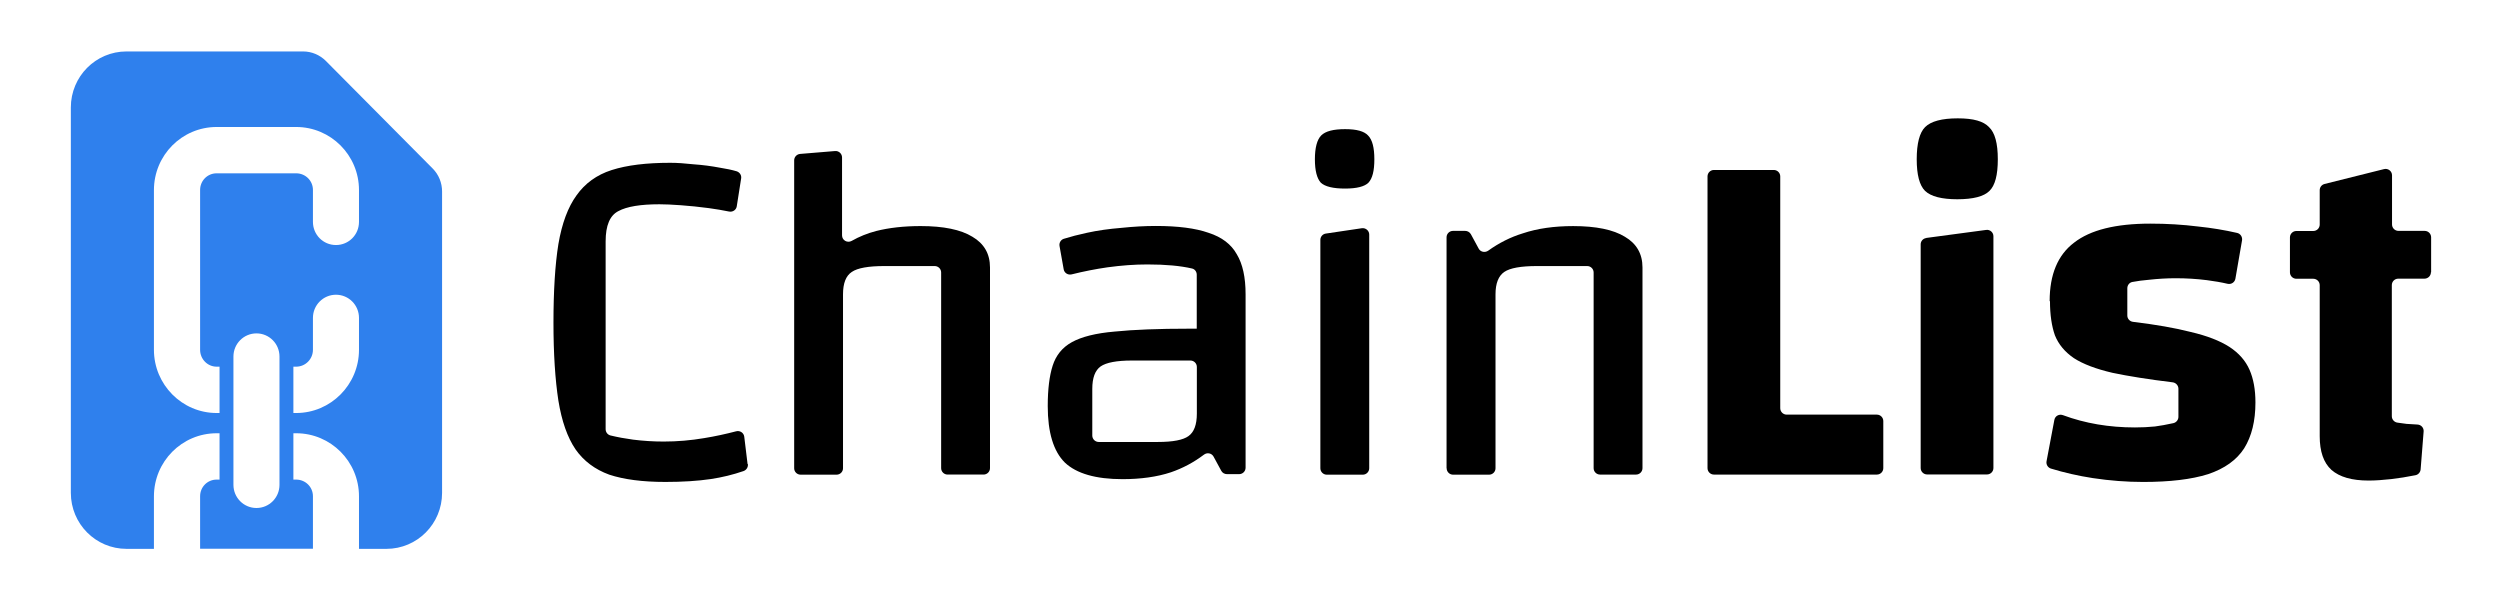
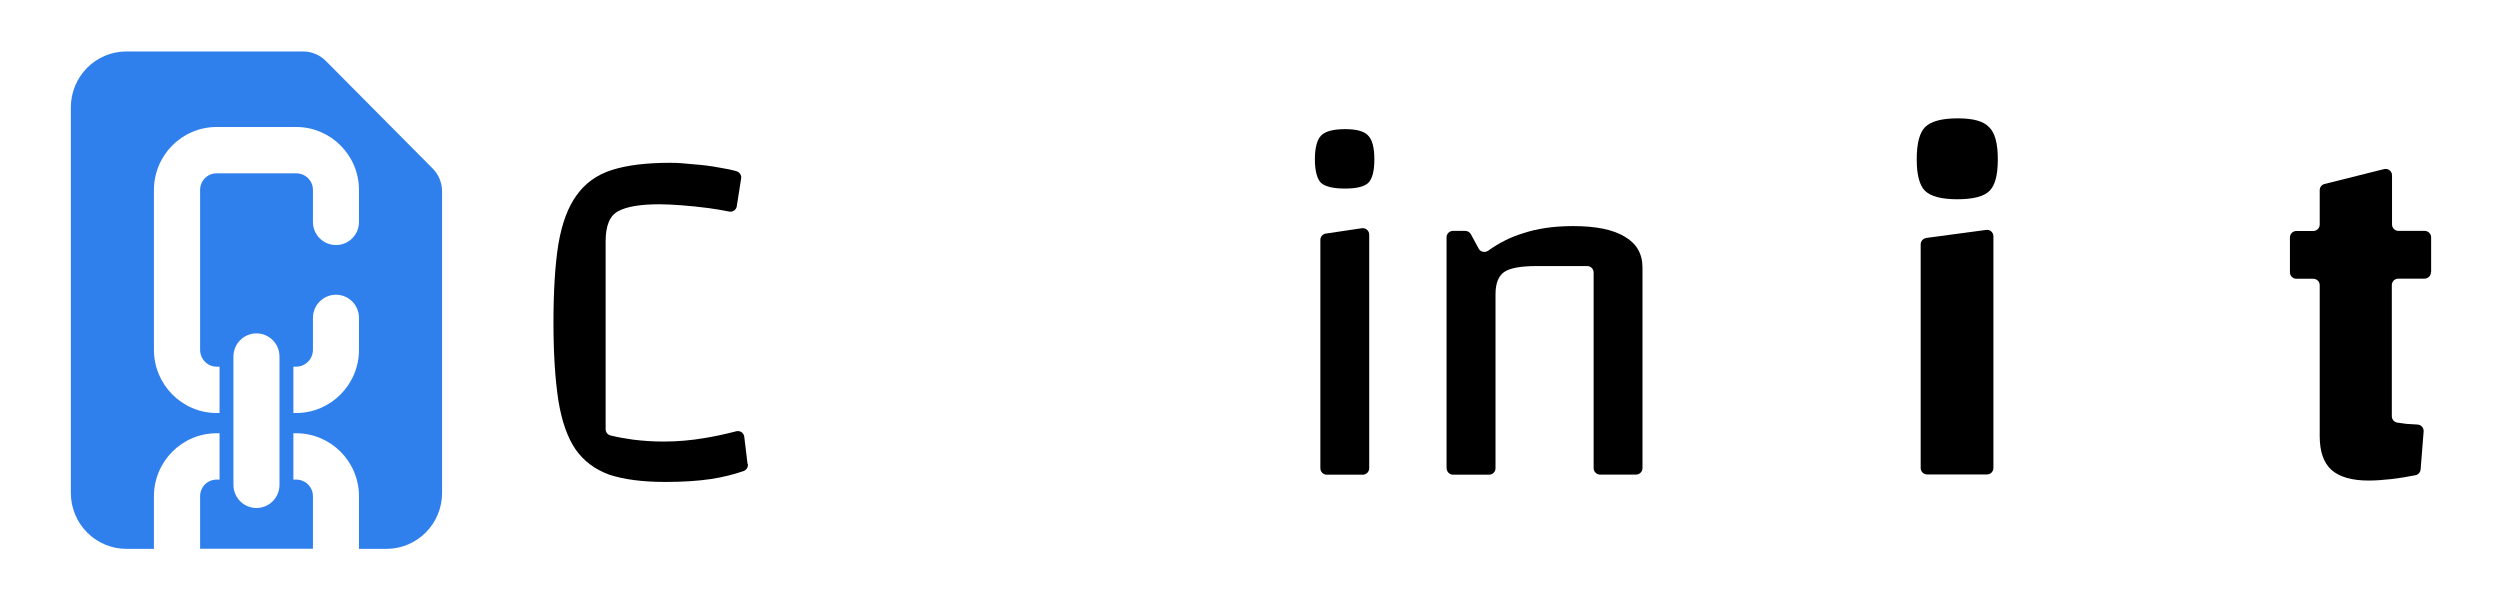
<svg xmlns="http://www.w3.org/2000/svg" width="166" height="40" viewBox="0 0 166 40" fill="none">
  <path d="M28.732 11.192L21.64 4.05C21.24 3.648 20.695 3.416 20.126 3.416H8.4C6.356 3.416 4.704 5.078 4.704 7.134V32.726C4.704 34.782 6.356 36.444 8.4 36.444H10.221V32.958C10.221 30.647 12.081 28.768 14.386 28.768H14.578V31.845H14.386C13.771 31.845 13.287 32.339 13.287 32.95V36.436H20.779V32.95C20.779 32.332 20.28 31.845 19.665 31.845H19.481V28.768H19.665C21.962 28.768 23.837 30.639 23.837 32.958V36.444H25.659C27.702 36.444 29.354 34.782 29.354 32.726V12.714C29.354 12.142 29.132 11.594 28.732 11.192ZM18.558 32.193C18.558 33.043 17.875 33.731 17.029 33.731C16.184 33.731 15.5 33.043 15.5 32.193V23.675C15.5 22.825 16.184 22.137 17.029 22.137C17.875 22.137 18.558 22.825 18.558 23.675V32.193ZM23.837 23.226C23.837 25.538 21.962 27.424 19.665 27.424H19.481V24.347H19.665C20.28 24.347 20.779 23.845 20.779 23.226V21.108C20.779 20.258 21.463 19.57 22.308 19.57C23.154 19.57 23.837 20.258 23.837 21.108V23.226ZM23.837 14.732C23.837 15.59 23.154 16.27 22.308 16.27C21.463 16.27 20.779 15.59 20.779 14.732V12.614C20.779 11.995 20.28 11.508 19.665 11.508H14.386C13.771 11.508 13.287 12.003 13.287 12.614V23.226C13.287 23.845 13.779 24.347 14.386 24.347H14.578V27.424H14.386C12.089 27.424 10.221 25.538 10.221 23.226V12.622C10.221 10.31 12.081 8.432 14.386 8.432H19.665C21.962 8.432 23.837 10.303 23.837 12.622V14.739V14.732Z" fill="url(#paint0_linear_4664_33086)" />
  <path d="M49.66 30.816C49.682 31.015 49.568 31.206 49.376 31.277C48.679 31.518 47.953 31.696 47.199 31.809C46.331 31.937 45.328 32.001 44.183 32.001C42.668 32.001 41.423 31.838 40.456 31.518C39.503 31.171 38.756 30.61 38.215 29.837C37.675 29.042 37.298 27.963 37.077 26.601C36.864 25.217 36.75 23.492 36.75 21.42C36.75 19.348 36.857 17.566 37.077 16.211C37.312 14.827 37.717 13.748 38.279 12.975C38.841 12.18 39.617 11.612 40.612 11.293C41.63 10.966 42.924 10.81 44.503 10.81C44.959 10.81 45.478 10.846 46.061 10.91C46.666 10.952 47.249 11.03 47.811 11.137C48.224 11.201 48.593 11.279 48.906 11.371C49.112 11.435 49.248 11.633 49.212 11.846L48.921 13.699C48.885 13.94 48.65 14.096 48.408 14.046C47.989 13.961 47.541 13.883 47.064 13.819C46.417 13.734 45.798 13.67 45.215 13.628C44.631 13.585 44.155 13.564 43.785 13.564C42.533 13.564 41.623 13.713 41.061 14.018C40.499 14.302 40.214 14.969 40.214 16.026V28.495C40.214 28.694 40.342 28.864 40.534 28.914C41.004 29.028 41.502 29.12 42.028 29.191C42.696 29.276 43.379 29.319 44.069 29.319C44.98 29.319 45.876 29.241 46.758 29.091C47.498 28.971 48.202 28.815 48.885 28.637C49.134 28.573 49.383 28.737 49.418 28.992L49.639 30.816H49.66Z" fill="black" />
-   <path d="M52.733 31.085V10.647C52.733 10.427 52.904 10.242 53.124 10.221L55.45 10.029C55.699 10.008 55.912 10.207 55.912 10.455V15.629C55.912 15.955 56.261 16.154 56.546 15.998C57.057 15.707 57.605 15.487 58.181 15.338C59.028 15.125 60.009 15.011 61.133 15.011C62.648 15.011 63.794 15.245 64.569 15.721C65.344 16.175 65.736 16.856 65.736 17.758V31.085C65.736 31.32 65.543 31.511 65.309 31.511H62.919C62.684 31.511 62.492 31.32 62.492 31.085V18.091C62.492 17.857 62.3 17.666 62.065 17.666H58.729C57.669 17.666 56.944 17.793 56.56 18.056C56.169 18.311 55.976 18.808 55.976 19.546V31.093C55.976 31.327 55.785 31.518 55.55 31.518H53.16C52.925 31.518 52.733 31.327 52.733 31.093V31.085Z" fill="black" />
-   <path d="M82.124 16.885C81.754 16.218 81.128 15.742 80.246 15.458C79.379 15.153 78.212 15.004 76.747 15.004C76.014 15.004 75.246 15.047 74.442 15.132C73.645 15.196 72.884 15.302 72.173 15.458C71.604 15.579 71.092 15.714 70.636 15.856C70.437 15.92 70.316 16.125 70.352 16.331L70.629 17.885C70.672 18.127 70.914 18.276 71.156 18.219C71.952 18.02 72.749 17.864 73.531 17.751C74.463 17.623 75.345 17.559 76.192 17.559C77.401 17.559 78.39 17.651 79.151 17.829C79.343 17.871 79.464 18.049 79.464 18.24V21.824H78.98C76.924 21.824 75.274 21.888 74.015 22.016C72.763 22.122 71.81 22.363 71.163 22.725C70.537 23.073 70.117 23.591 69.897 24.28C69.683 24.947 69.57 25.841 69.57 26.962C69.57 28.708 69.947 29.964 70.708 30.716C71.483 31.447 72.763 31.816 74.534 31.816C75.744 31.816 76.818 31.667 77.742 31.362C78.532 31.092 79.264 30.702 79.94 30.191C80.154 30.028 80.452 30.085 80.581 30.319L81.093 31.263C81.164 31.398 81.313 31.483 81.47 31.483H82.28C82.515 31.483 82.707 31.291 82.707 31.057V19.539C82.707 18.418 82.515 17.531 82.124 16.885ZM78.916 28.956C78.567 29.212 77.892 29.347 76.875 29.347H72.955C72.721 29.347 72.528 29.155 72.528 28.921V25.82C72.528 25.089 72.713 24.592 73.083 24.329C73.453 24.074 74.143 23.939 75.16 23.939H79.044C79.279 23.939 79.471 24.131 79.471 24.365V27.466C79.471 28.197 79.286 28.694 78.916 28.956Z" fill="black" />
  <path d="M88.035 15.509L90.425 15.154C90.681 15.118 90.916 15.317 90.916 15.573V31.093C90.916 31.327 90.723 31.519 90.489 31.519H88.099C87.864 31.519 87.672 31.327 87.672 31.093V15.928C87.672 15.715 87.829 15.537 88.035 15.509Z" fill="black" />
  <path d="M89.322 12.521C88.526 12.521 87.985 12.393 87.701 12.13C87.445 11.846 87.309 11.335 87.309 10.576C87.309 9.817 87.451 9.27 87.729 8.993C88.013 8.71 88.54 8.575 89.315 8.575C90.091 8.575 90.581 8.717 90.837 8.993C91.122 9.277 91.257 9.802 91.257 10.576C91.257 11.35 91.129 11.846 90.866 12.13C90.61 12.386 90.091 12.521 89.308 12.521H89.322Z" fill="black" />
  <path d="M96.051 31.086V15.757C96.051 15.523 96.243 15.331 96.478 15.331H97.289C97.445 15.331 97.588 15.416 97.666 15.551L98.185 16.509C98.306 16.736 98.605 16.793 98.818 16.644C99.53 16.133 100.298 15.743 101.116 15.494C102.09 15.168 103.2 15.012 104.459 15.012C105.974 15.012 107.119 15.246 107.894 15.721C108.67 16.176 109.061 16.857 109.061 17.758V31.086C109.061 31.32 108.869 31.512 108.634 31.512H106.244C106.009 31.512 105.817 31.32 105.817 31.086V18.092C105.817 17.858 105.625 17.666 105.391 17.666H102.055C100.995 17.666 100.269 17.794 99.885 18.056C99.501 18.319 99.302 18.808 99.302 19.547V31.093C99.302 31.327 99.11 31.519 98.875 31.519H96.485C96.25 31.519 96.058 31.327 96.058 31.093L96.051 31.086Z" fill="black" />
-   <path d="M113.379 31.086V11.712C113.379 11.478 113.571 11.286 113.805 11.286H117.781C118.016 11.286 118.208 11.478 118.208 11.712V27.105C118.208 27.339 118.4 27.531 118.635 27.531H124.624C124.859 27.531 125.051 27.722 125.051 27.957V31.086C125.051 31.32 124.859 31.512 124.624 31.512H113.805C113.571 31.512 113.379 31.32 113.379 31.086Z" fill="black" />
  <path d="M127.904 15.799L131.88 15.267C132.136 15.231 132.363 15.43 132.363 15.685V31.078C132.363 31.312 132.171 31.504 131.937 31.504H127.96C127.726 31.504 127.533 31.312 127.533 31.078V16.225C127.533 16.012 127.69 15.835 127.904 15.806V15.799Z" fill="black" />
  <path d="M129.966 13.231C128.928 13.231 128.216 13.046 127.825 12.677C127.455 12.308 127.27 11.613 127.27 10.576C127.27 9.54 127.455 8.809 127.825 8.44C128.216 8.05 128.942 7.858 129.995 7.858C131.047 7.858 131.702 8.05 132.071 8.44C132.463 8.809 132.655 9.519 132.655 10.576C132.655 11.634 132.47 12.315 132.1 12.677C131.73 13.046 131.019 13.231 129.959 13.231H129.966Z" fill="black" />
-   <path d="M136.097 19.994C136.097 18.227 136.638 16.928 137.719 16.112C138.8 15.268 140.486 14.849 142.776 14.849C143.879 14.849 144.939 14.913 145.956 15.04C146.852 15.133 147.713 15.275 148.545 15.466C148.766 15.516 148.908 15.736 148.872 15.956L148.431 18.504C148.389 18.745 148.154 18.901 147.912 18.844C147.492 18.745 147.03 18.667 146.539 18.603C145.87 18.518 145.174 18.475 144.462 18.475C143.879 18.475 143.296 18.511 142.712 18.575C142.293 18.61 141.916 18.66 141.582 18.724C141.382 18.766 141.254 18.944 141.254 19.142V20.952C141.254 21.165 141.418 21.349 141.638 21.371C143.154 21.555 144.42 21.775 145.444 22.038C146.546 22.293 147.414 22.634 148.04 23.038C148.666 23.45 149.107 23.954 149.37 24.557C149.626 25.139 149.761 25.863 149.761 26.722C149.761 27.949 149.513 28.964 149.015 29.766C148.517 30.54 147.72 31.114 146.618 31.484C145.515 31.831 144.078 32.002 142.307 32.002C141.205 32.002 140.088 31.916 138.964 31.746C137.997 31.597 137.065 31.384 136.183 31.114C135.976 31.051 135.849 30.838 135.891 30.625L136.41 27.878C136.46 27.616 136.731 27.474 136.979 27.566C138.452 28.113 140.045 28.382 141.759 28.382C142.214 28.382 142.656 28.361 143.09 28.318C143.452 28.269 143.858 28.198 144.306 28.098C144.505 28.056 144.647 27.878 144.647 27.68V25.813C144.647 25.6 144.483 25.416 144.27 25.387C142.649 25.189 141.318 24.976 140.273 24.756C139.17 24.5 138.317 24.174 137.712 23.784C137.107 23.372 136.688 22.868 136.446 22.265C136.233 21.662 136.119 20.902 136.119 20.001L136.097 19.994Z" fill="black" />
  <path d="M161.427 18.078V15.757C161.427 15.523 161.235 15.331 161 15.331H159.258C159.023 15.331 158.831 15.139 158.831 14.905V11.641C158.831 11.364 158.567 11.158 158.297 11.229L154.35 12.216C154.157 12.265 154.029 12.436 154.029 12.627V14.912C154.029 15.147 153.837 15.338 153.603 15.338H152.479C152.244 15.338 152.052 15.53 152.052 15.764V18.085C152.052 18.319 152.244 18.51 152.479 18.51H153.603C153.837 18.51 154.029 18.702 154.029 18.936V28.964C154.029 29.979 154.286 30.724 154.805 31.199C155.345 31.675 156.171 31.909 157.273 31.909C157.728 31.909 158.233 31.873 158.795 31.81C159.286 31.753 159.819 31.668 160.388 31.554C160.573 31.519 160.715 31.355 160.73 31.164L160.929 28.652C160.95 28.41 160.766 28.204 160.524 28.19C160.282 28.176 160.047 28.162 159.841 28.148H159.812C159.613 28.119 159.407 28.091 159.193 28.063C158.98 28.034 158.817 27.857 158.817 27.637V18.929C158.817 18.695 159.008 18.503 159.243 18.503H160.986C161.221 18.503 161.413 18.312 161.413 18.078H161.427Z" fill="black" />
  <defs>
    <linearGradient id="paint0_linear_4664_33086" x1="17.029" y1="3.416" x2="17.029" y2="36.444" gradientUnits="userSpaceOnUse">
      <stop stop-color="#2F80ED" />
      <stop offset="1" stop-color="#2F80ED" />
    </linearGradient>
  </defs>
</svg>